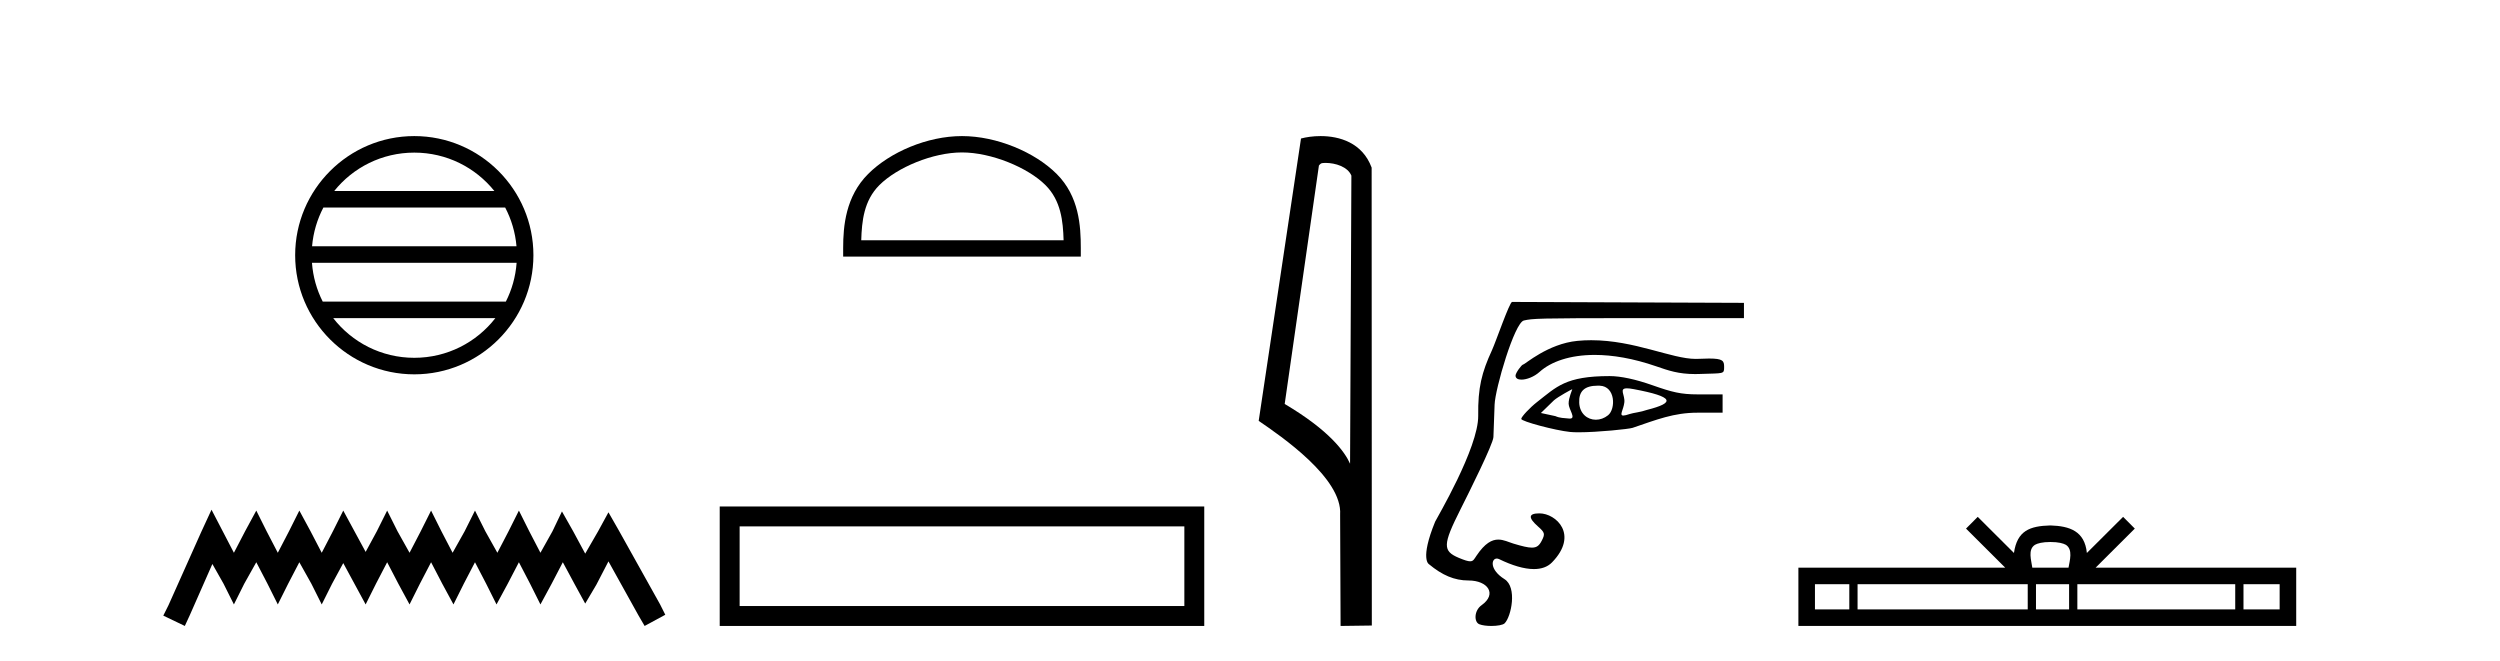
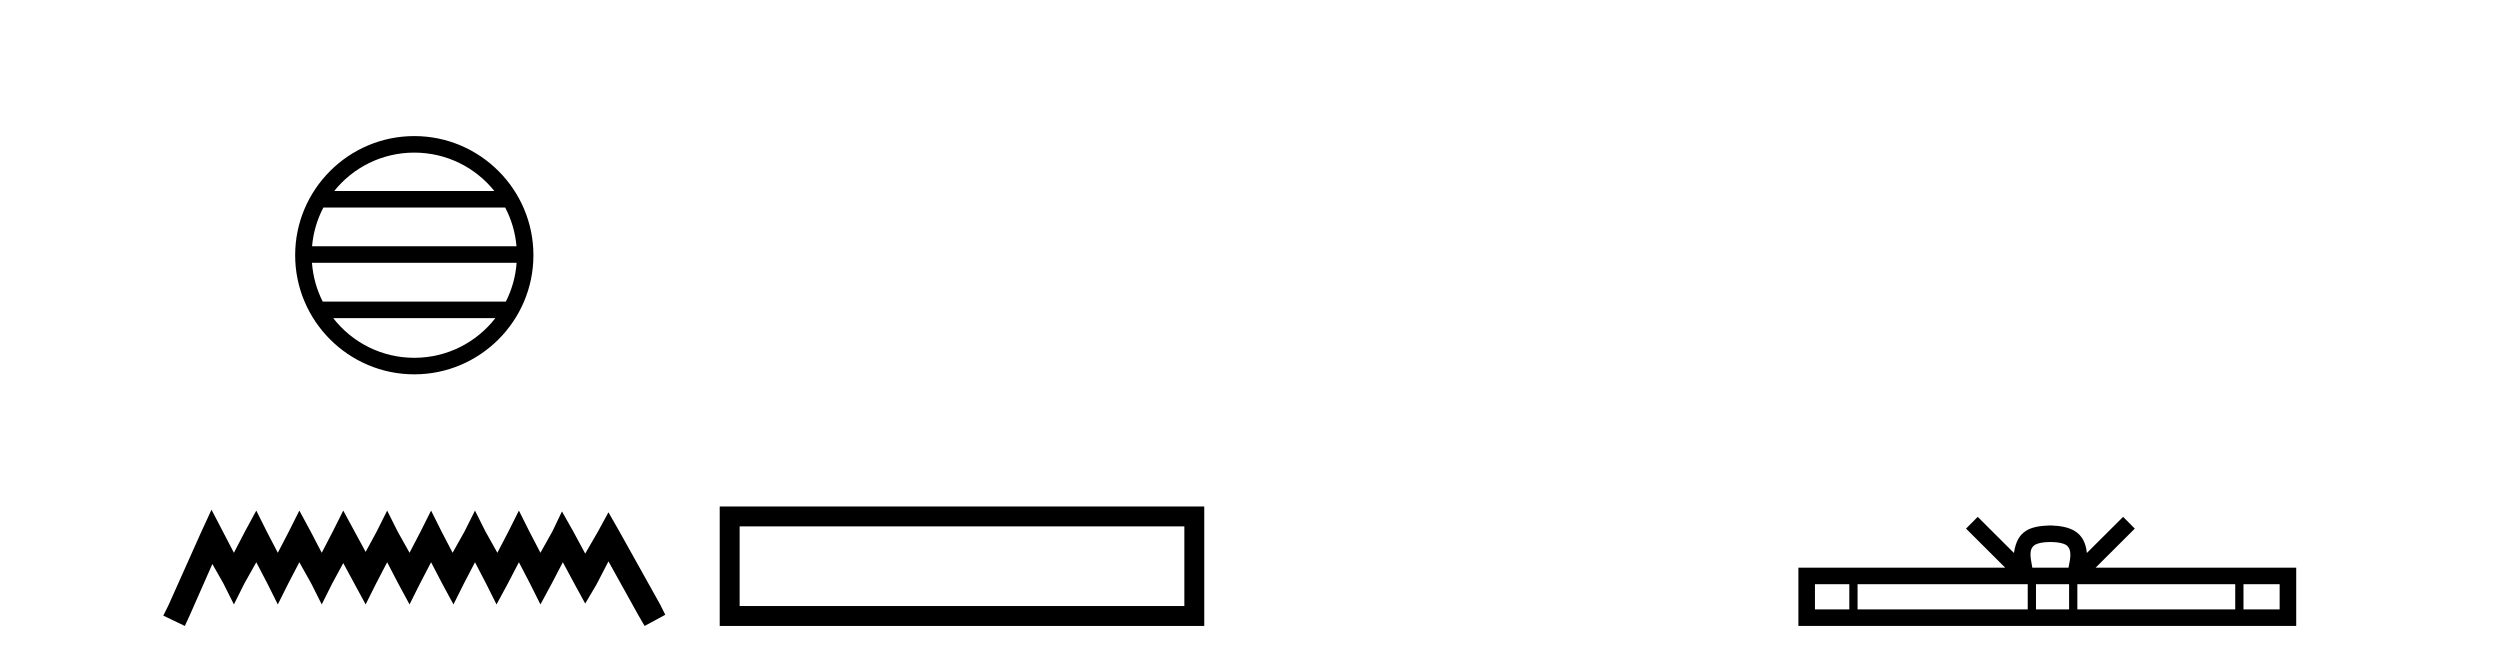
<svg xmlns="http://www.w3.org/2000/svg" width="155.0" height="41.0">
  <path d="M 25.686 9.462 C 27.694 9.462 29.484 10.389 30.649 11.84 L 20.723 11.84 C 21.888 10.389 23.677 9.462 25.686 9.462 ZM 31.32 12.865 C 31.703 13.594 31.949 14.407 32.023 15.27 L 19.348 15.27 C 19.422 14.407 19.668 13.594 20.051 12.865 ZM 32.03 16.295 C 31.967 17.155 31.734 17.968 31.363 18.699 L 20.009 18.699 C 19.638 17.968 19.405 17.155 19.342 16.295 ZM 30.713 19.724 C 29.55 21.221 27.732 22.184 25.686 22.184 C 23.64 22.184 21.822 21.221 20.659 19.724 ZM 25.686 8.437 C 21.614 8.437 18.3 11.752 18.3 15.823 C 18.3 19.895 21.614 23.209 25.686 23.209 C 29.757 23.209 33.072 19.895 33.072 15.823 C 33.072 11.752 29.757 8.437 25.686 8.437 Z" style="fill:#000000;stroke:none" />
  <path d="M 13.114 31.602 L 12.473 32.99 L 10.444 37.528 L 10.124 38.169 L 11.459 38.809 L 11.779 38.115 L 13.167 34.966 L 13.861 36.193 L 14.502 37.475 L 15.142 36.193 L 15.89 34.859 L 16.584 36.193 L 17.224 37.475 L 17.865 36.193 L 18.559 34.859 L 19.306 36.193 L 19.947 37.475 L 20.588 36.193 L 21.282 34.912 L 21.976 36.193 L 22.67 37.475 L 23.31 36.193 L 24.004 34.859 L 24.698 36.193 L 25.392 37.475 L 26.033 36.193 L 26.727 34.859 L 27.421 36.193 L 28.115 37.475 L 28.755 36.193 L 29.449 34.859 L 30.143 36.193 L 30.784 37.475 L 31.478 36.193 L 32.172 34.859 L 32.866 36.193 L 33.507 37.475 L 34.201 36.193 L 34.895 34.859 L 35.642 36.247 L 36.283 37.421 L 36.977 36.247 L 37.724 34.805 L 39.593 38.169 L 39.966 38.809 L 41.248 38.115 L 40.927 37.475 L 38.365 32.884 L 37.724 31.763 L 37.084 32.937 L 36.283 34.325 L 35.535 32.937 L 34.841 31.709 L 34.254 32.937 L 33.507 34.272 L 32.813 32.937 L 32.172 31.656 L 31.531 32.937 L 30.837 34.272 L 30.09 32.937 L 29.449 31.656 L 28.809 32.937 L 28.061 34.272 L 27.367 32.937 L 26.727 31.656 L 26.086 32.937 L 25.392 34.272 L 24.645 32.937 L 24.004 31.656 L 23.364 32.937 L 22.67 34.218 L 21.976 32.937 L 21.282 31.656 L 20.641 32.937 L 19.947 34.272 L 19.253 32.937 L 18.559 31.656 L 17.918 32.937 L 17.224 34.272 L 16.53 32.937 L 15.89 31.656 L 15.196 32.937 L 14.502 34.272 L 13.808 32.937 L 13.114 31.602 Z" style="fill:#000000;stroke:none" />
-   <path d="M 59.643 9.451 C 61.456 9.451 63.724 10.382 64.822 11.48 C 65.782 12.44 65.908 13.713 65.943 14.896 L 53.397 14.896 C 53.433 13.713 53.558 12.44 54.518 11.48 C 55.616 10.382 57.831 9.451 59.643 9.451 ZM 59.643 8.437 C 57.493 8.437 55.18 9.43 53.824 10.786 C 52.434 12.176 52.276 14.007 52.276 15.377 L 52.276 15.911 L 67.01 15.911 L 67.01 15.377 C 67.01 14.007 66.906 12.176 65.516 10.786 C 64.16 9.43 61.793 8.437 59.643 8.437 Z" style="fill:#000000;stroke:none" />
  <path d="M 44.622 31.402 L 44.622 38.809 L 74.664 38.809 L 74.664 31.402 L 44.622 31.402 M 73.43 32.636 L 73.43 37.574 L 45.857 37.574 L 45.857 32.636 L 73.43 32.636 Z" style="fill:#000000;stroke:none" />
-   <path d="M 82.174 10.1 C 82.799 10.1 83.563 10.34 83.786 10.89 L 83.704 28.751 L 83.704 28.751 C 83.388 28.034 82.446 26.699 79.651 25.046 L 81.773 10.263 C 81.873 10.157 81.87 10.1 82.174 10.1 ZM 83.704 28.751 L 83.704 28.751 C 83.704 28.751 83.704 28.751 83.704 28.751 L 83.704 28.751 L 83.704 28.751 ZM 81.877 8.437 C 81.399 8.437 80.968 8.505 80.662 8.588 L 78.039 26.094 C 79.427 27.044 83.24 29.648 83.088 31.91 L 83.116 38.809 L 85.053 38.783 L 85.042 10.393 C 84.466 8.837 83.035 8.437 81.877 8.437 Z" style="fill:#000000;stroke:none" />
-   <path d="M 98.654 21.093 C 98.373 21.093 98.087 21.106 97.798 21.134 C 95.97 21.311 94.537 22.599 94.44 22.599 C 94.344 22.599 93.963 23.125 93.963 23.288 C 93.963 23.458 94.113 23.537 94.329 23.537 C 94.649 23.537 95.112 23.365 95.448 23.062 C 96.158 22.422 97.333 22.005 98.872 22.005 C 99.97 22.005 101.254 22.217 102.686 22.712 C 103.444 22.974 104.061 23.192 105.103 23.192 C 105.195 23.192 105.291 23.19 105.391 23.186 C 106.887 23.133 106.896 23.21 106.896 22.749 C 106.896 22.374 106.827 22.229 105.957 22.229 C 105.765 22.229 105.535 22.236 105.258 22.249 C 105.216 22.251 105.174 22.252 105.132 22.252 C 103.643 22.252 101.341 21.093 98.654 21.093 ZM 100.871 24.076 C 100.971 24.076 101.105 24.092 101.283 24.125 C 103.819 24.602 103.87 24.968 102.115 25.413 C 101.717 25.556 101.264 25.593 101.051 25.666 C 100.855 25.733 100.726 25.764 100.646 25.764 C 100.373 25.764 100.655 25.411 100.709 24.95 C 100.763 24.492 100.354 24.076 100.871 24.076 ZM 97.481 24.129 C 97.498 24.129 97.247 24.668 97.255 25.032 C 97.262 25.382 97.736 25.952 97.336 25.952 C 97.32 25.952 97.303 25.951 97.285 25.95 C 96.972 25.919 96.712 25.924 96.434 25.8 L 95.536 25.606 L 96.342 24.822 C 96.603 24.59 97.463 24.129 97.481 24.129 ZM 99.068 23.911 C 99.106 23.911 99.145 23.912 99.184 23.913 C 100.165 23.948 100.182 25.354 99.702 25.744 C 99.468 25.933 99.2 26.023 98.943 26.023 C 98.418 26.023 97.941 25.646 97.911 24.972 C 97.879 24.261 98.229 23.911 99.068 23.911 ZM 99.797 23.317 C 97.056 23.317 96.51 23.984 95.301 24.923 C 94.859 25.266 94.317 25.844 94.317 25.973 C 94.317 26.125 96.424 26.687 97.343 26.781 C 97.488 26.796 97.673 26.802 97.883 26.802 C 99.05 26.802 100.994 26.603 101.221 26.526 C 102.71 26.02 103.779 25.587 105.234 25.587 L 106.801 25.587 L 106.801 24.452 L 105.257 24.452 C 104.215 24.452 103.669 24.315 102.45 23.884 C 101.406 23.515 100.48 23.317 99.797 23.317 ZM 93.749 18.72 C 93.593 18.72 92.743 21.189 92.504 21.709 C 91.865 23.097 91.626 24.034 91.649 25.769 C 91.676 27.763 89.04 32.194 88.977 32.347 C 88.02 34.695 88.596 34.981 88.596 34.981 C 89.414 35.659 90.165 35.99 91.05 35.99 C 92.243 35.99 92.84 36.824 91.858 37.522 C 91.386 37.857 91.383 38.568 91.716 38.702 C 91.896 38.775 92.183 38.809 92.463 38.809 C 92.827 38.809 93.182 38.752 93.288 38.645 C 93.697 38.237 94.081 36.409 93.279 35.907 C 92.339 35.317 92.454 34.63 92.801 34.63 C 92.846 34.63 92.895 34.641 92.946 34.666 C 93.747 35.056 94.49 35.282 95.101 35.282 C 95.561 35.282 95.946 35.154 96.223 34.87 C 97.904 33.146 96.469 31.829 95.448 31.829 C 94.76 31.829 94.731 32.09 95.357 32.642 C 95.783 33.017 95.806 33.105 95.584 33.531 C 95.435 33.818 95.288 33.953 94.976 33.953 C 94.728 33.953 94.377 33.867 93.837 33.705 C 93.535 33.613 93.231 33.454 92.894 33.454 C 92.503 33.454 92.068 33.669 91.541 34.456 C 91.4 34.665 91.347 34.8 91.148 34.8 C 91.01 34.8 90.804 34.736 90.451 34.589 C 89.436 34.164 89.448 33.772 90.542 31.596 C 91.08 30.528 92.571 27.539 92.592 27.1 C 92.6 26.944 92.632 26.038 92.665 25.087 C 92.698 24.104 93.899 20.001 94.48 19.871 C 95.02 19.75 95.241 19.723 101.526 19.723 L 108.125 19.723 L 108.125 18.777 L 93.749 18.72 Z" style="fill:#000000;stroke:none" />
  <path d="M 127.125 33.604 C 127.626 33.604 127.927 33.689 128.083 33.778 C 128.537 34.068 128.321 34.761 128.248 35.195 L 126.003 35.195 C 125.949 34.752 125.704 34.076 126.168 33.778 C 126.324 33.689 126.625 33.604 127.125 33.604 ZM 114.657 36.222 L 114.657 37.782 L 112.527 37.782 L 112.527 36.222 ZM 125.719 36.222 L 125.719 37.782 L 115.169 37.782 L 115.169 36.222 ZM 128.284 36.222 L 128.284 37.782 L 126.231 37.782 L 126.231 36.222 ZM 138.584 36.222 L 138.584 37.782 L 128.796 37.782 L 128.796 36.222 ZM 141.338 36.222 L 141.338 37.782 L 139.096 37.782 L 139.096 36.222 ZM 122.619 32.045 L 121.894 32.773 L 124.322 35.195 L 111.5 35.195 L 111.5 38.809 L 142.365 38.809 L 142.365 35.195 L 129.929 35.195 L 132.358 32.773 L 131.632 32.045 L 129.386 34.284 C 129.252 32.927 128.322 32.615 127.125 32.577 C 125.848 32.611 125.063 32.9 124.865 34.284 L 122.619 32.045 Z" style="fill:#000000;stroke:none" />
</svg>